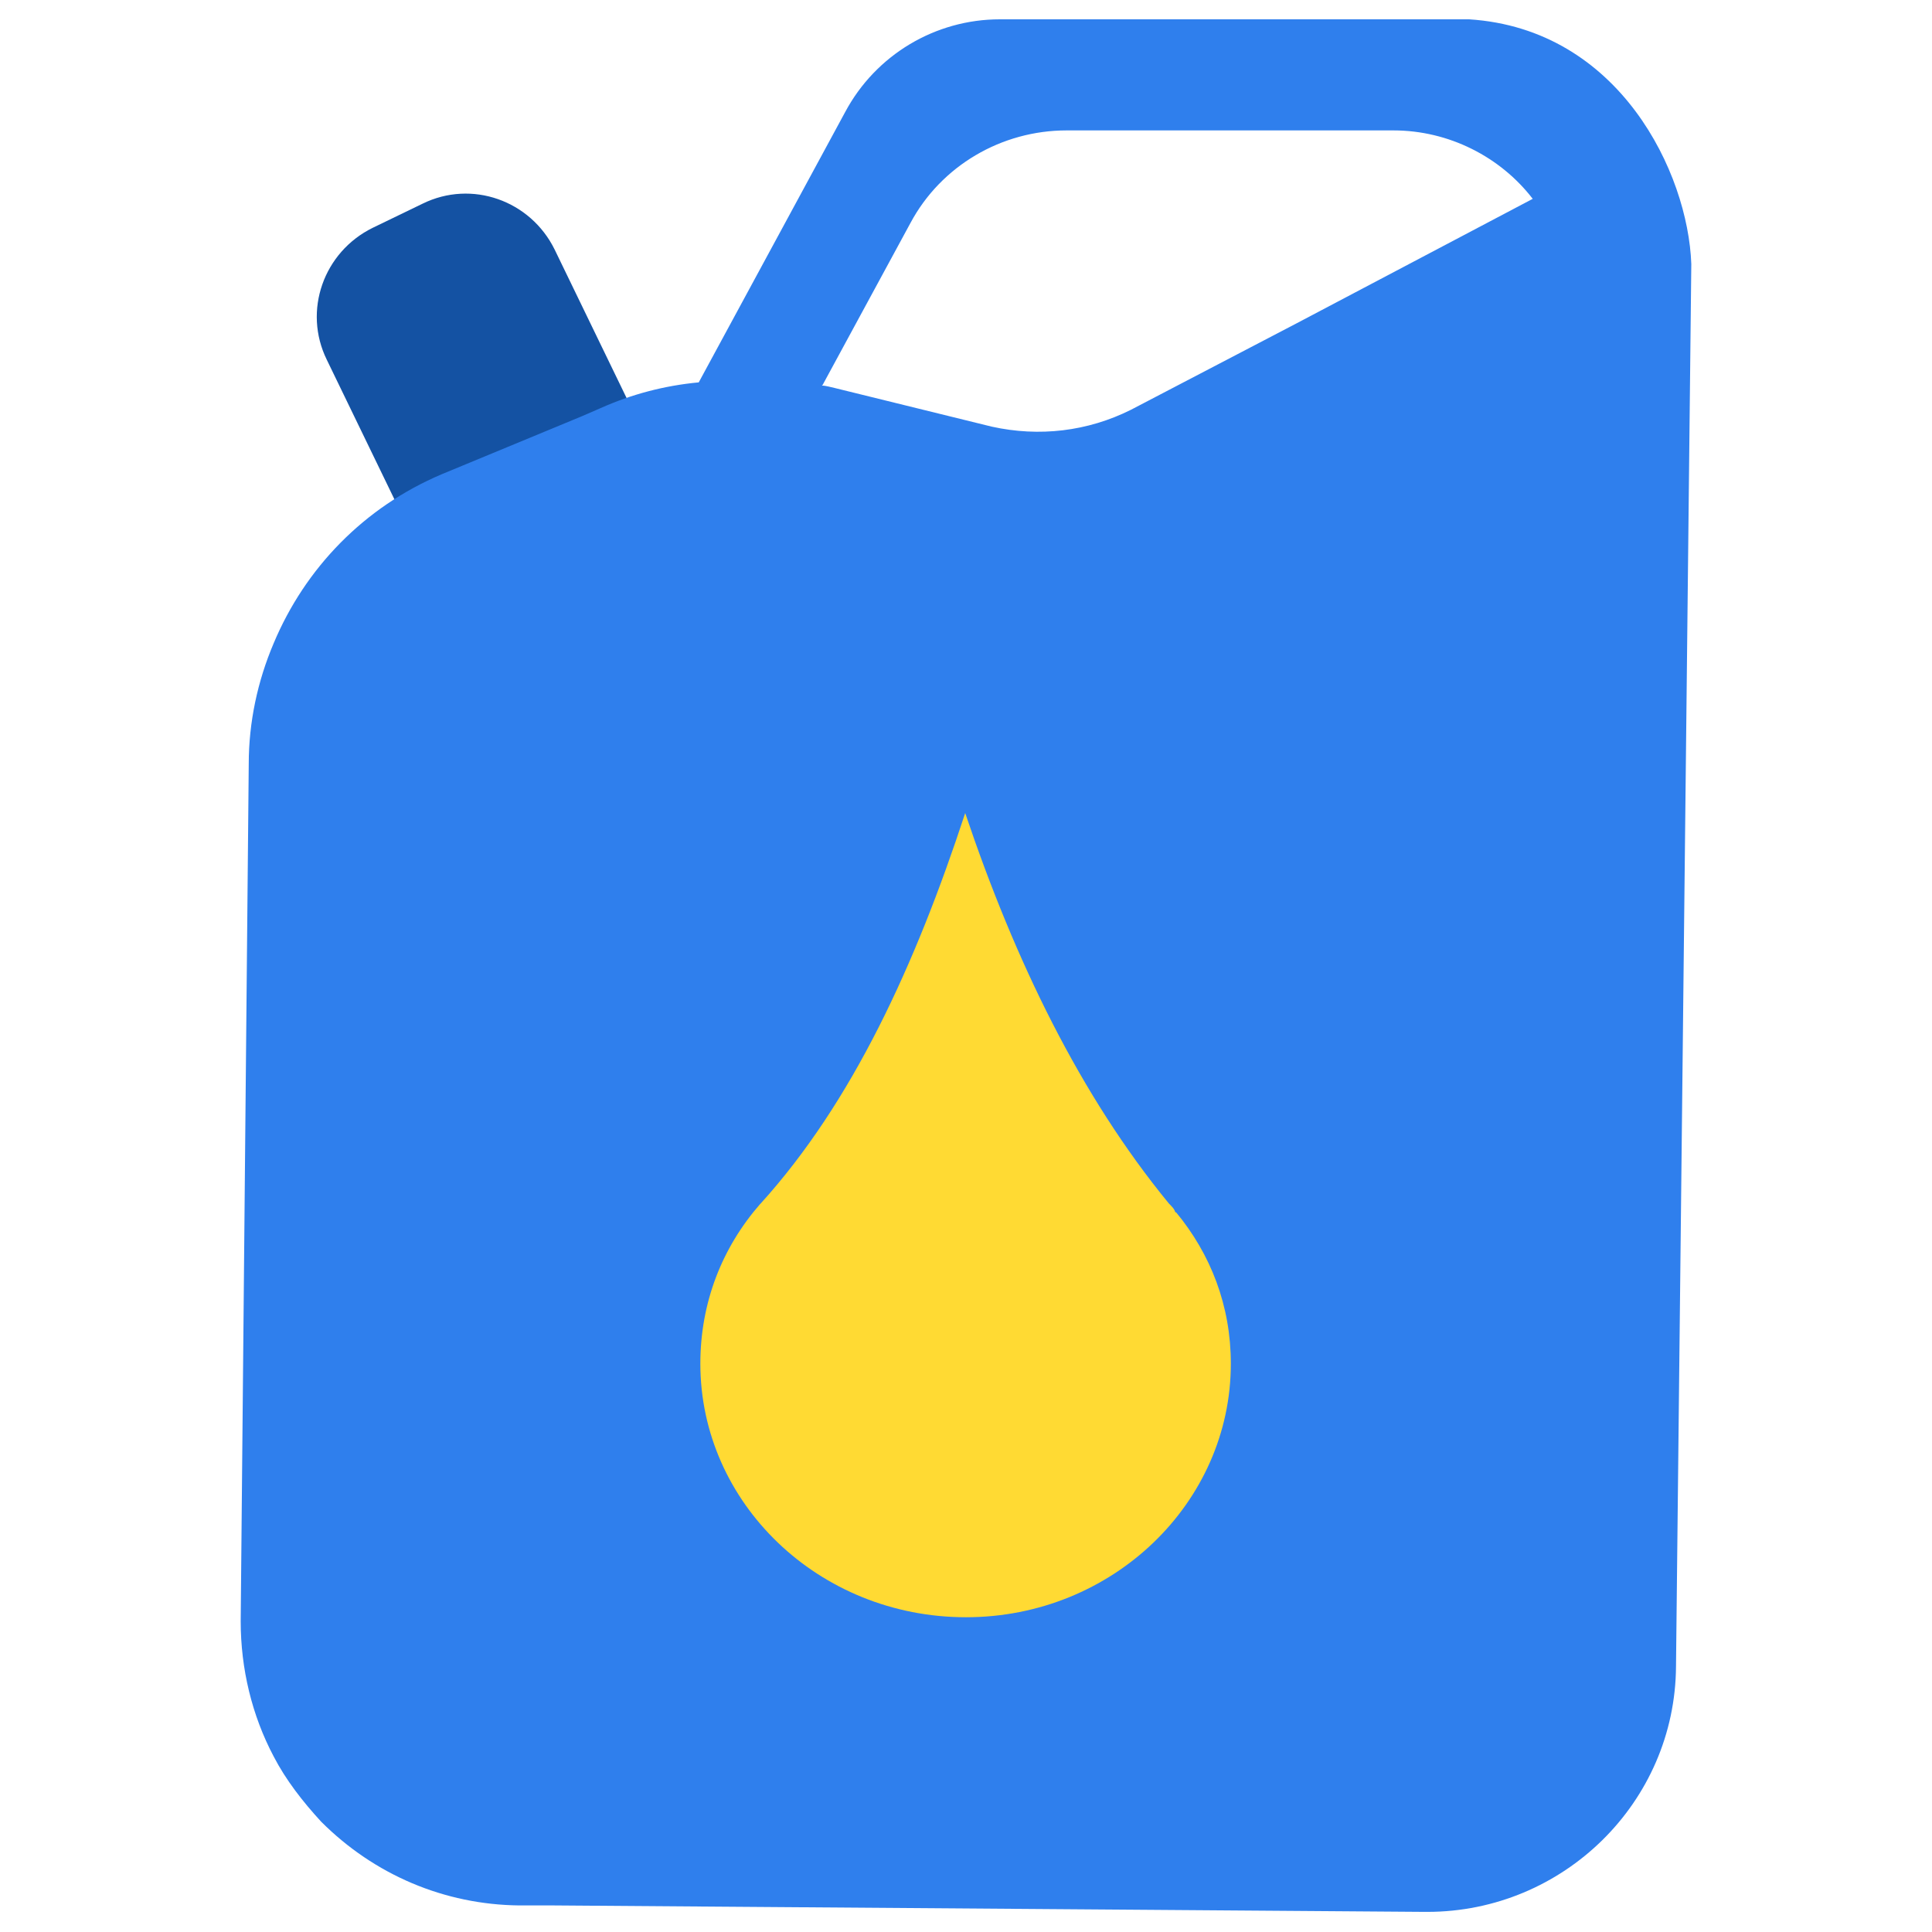
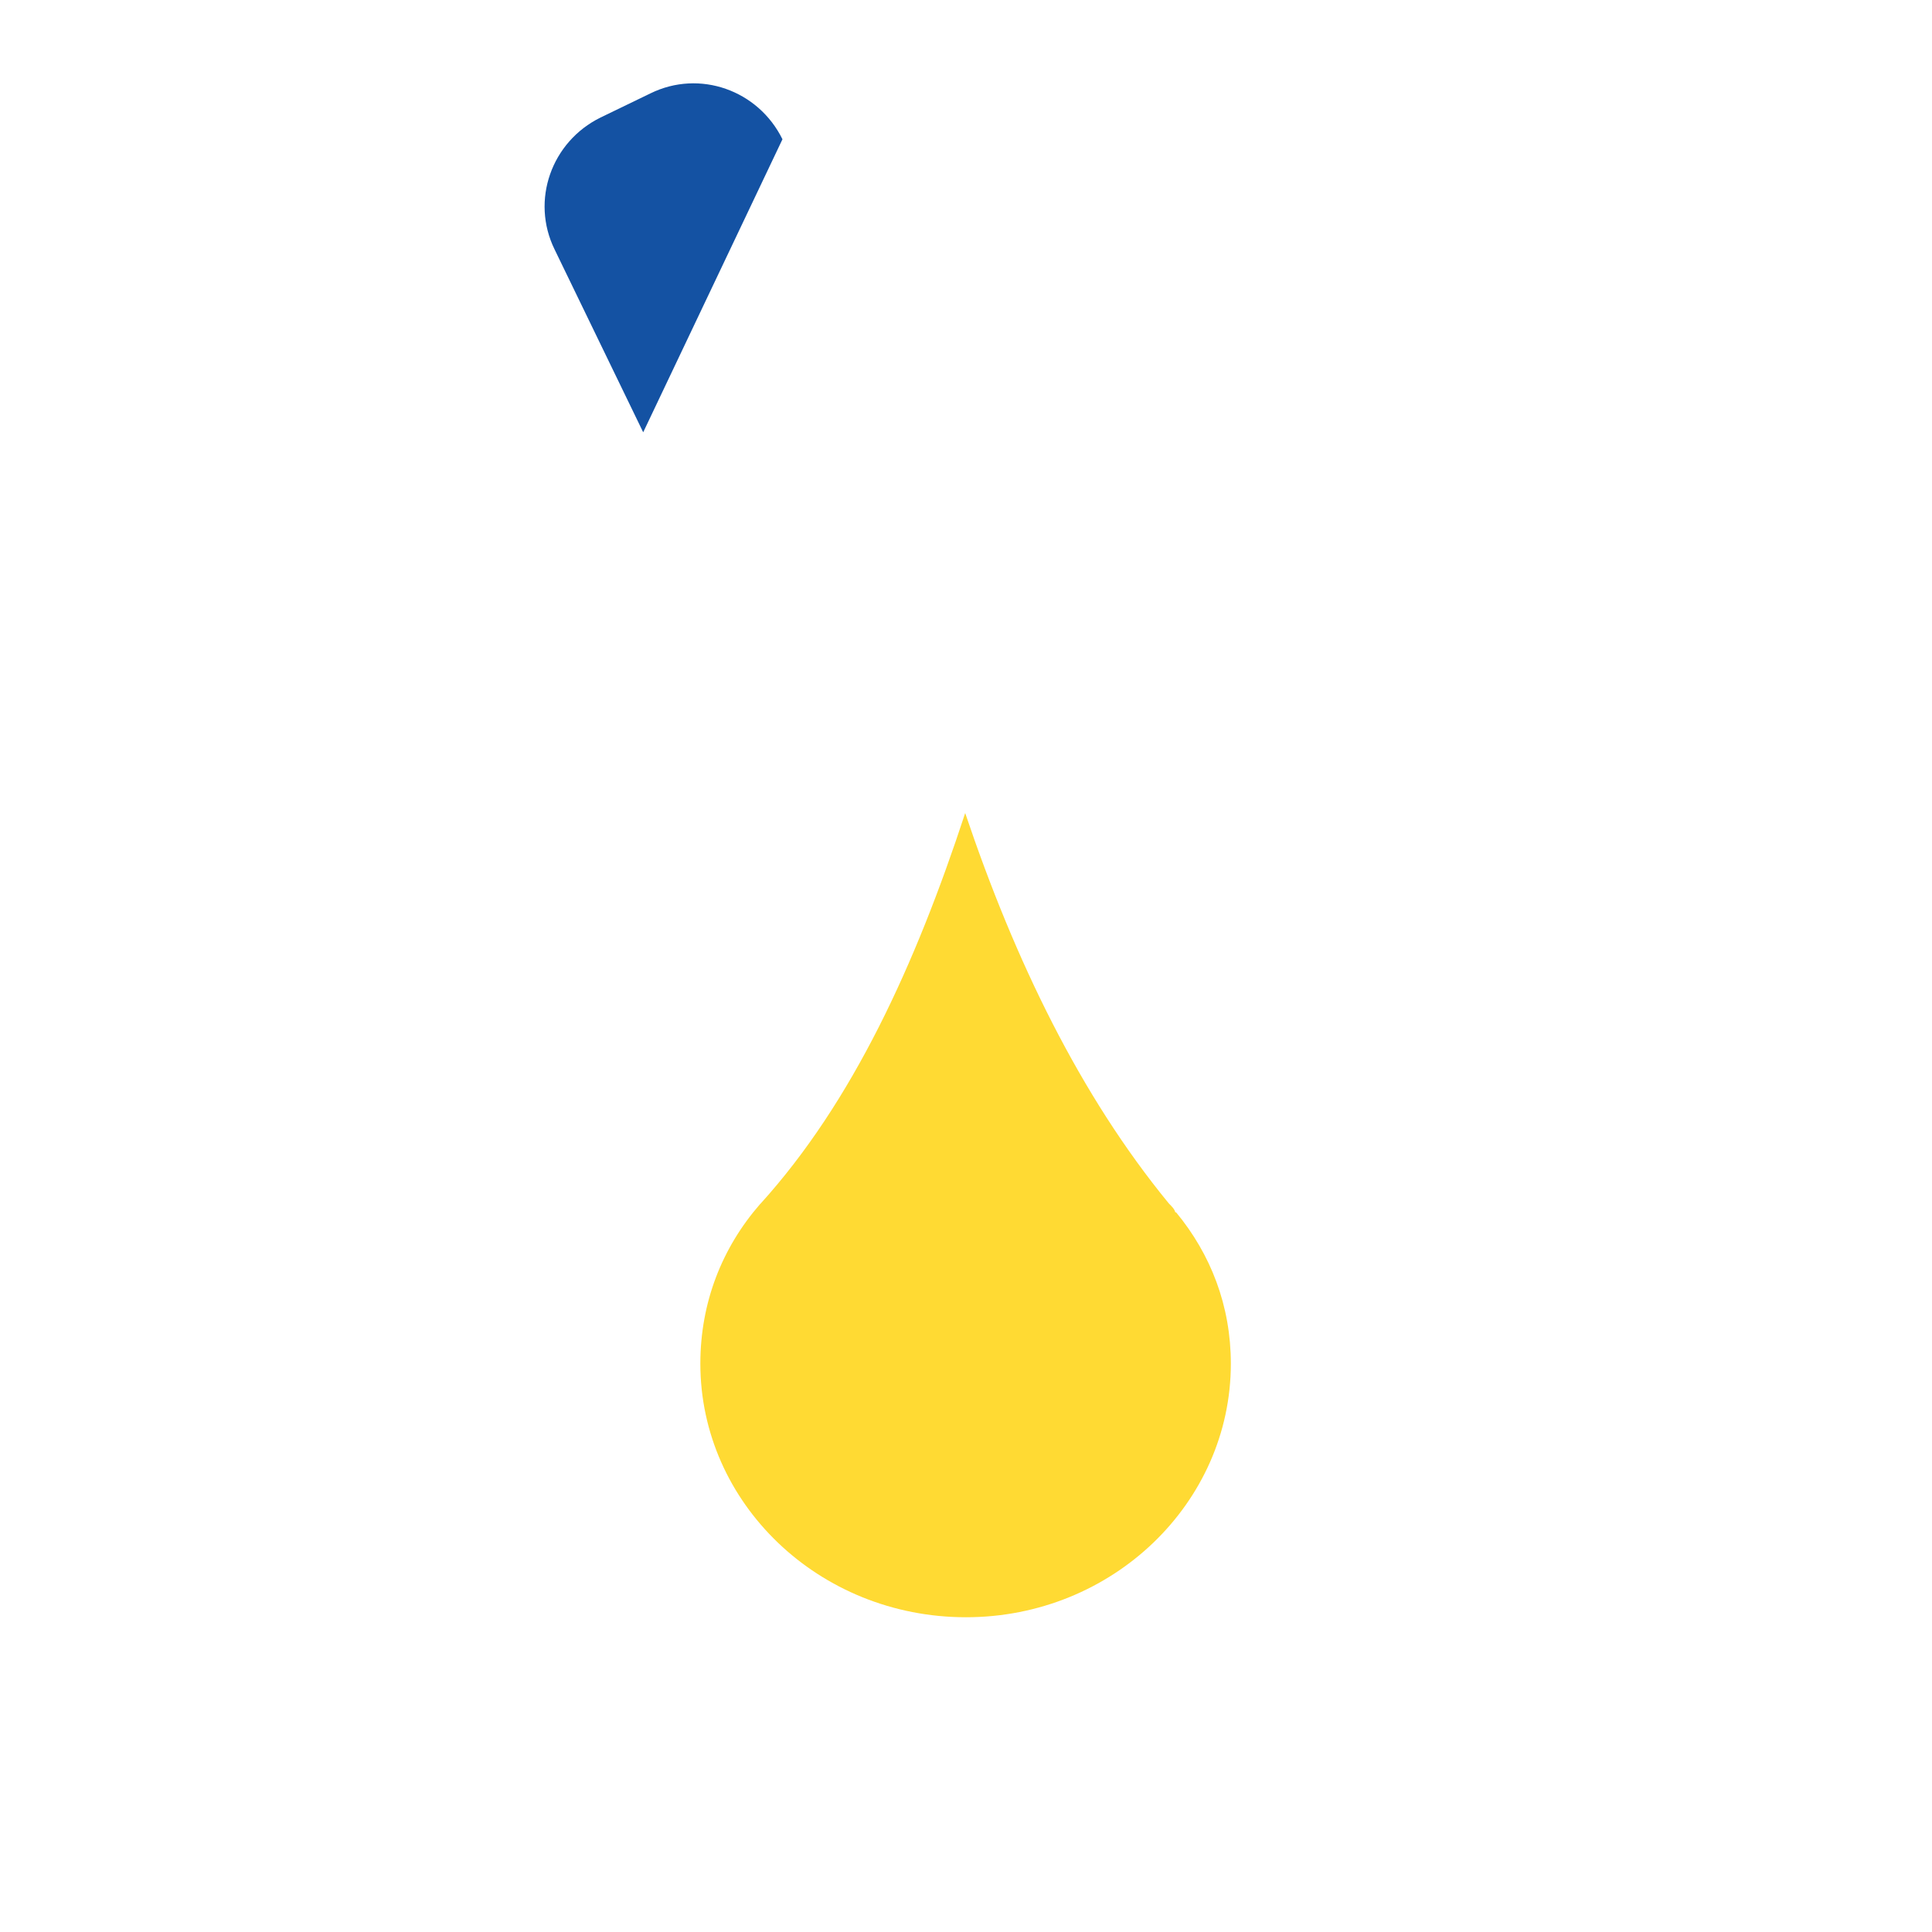
<svg xmlns="http://www.w3.org/2000/svg" version="1.1" id="Слой_1" x="0px" y="0px" viewBox="0 0 24 24" style="enable-background:new 0 0 24 24;" xml:space="preserve">
  <style type="text/css">
	.st0{fill:#0000FF;}
	.st1{fill:#1452A3;}
	.st2{fill:#2F7FED;}
	.st3{fill:#FFDA33;}
</style>
  <g>
-     <polygon class="st0" points="19.61,3.73 19.62,3.72 19.62,3.77  " />
-     <path class="st1" d="M7.99,5.37L5.16,6.74l-1.1-2.27c-0.3-0.61-0.04-1.34,0.57-1.64l0.62-0.3c0.61-0.3,1.34-0.04,1.64,0.57   L7.99,5.37z" />
-     <path class="st2" d="M18.25,0.24h-5.83c-0.8,0-1.54,0.44-1.92,1.15L8.68,4.75C8.25,4.79,7.84,4.9,7.46,5.07l-0.23,0.1L5.49,5.89   C4.52,6.3,3.79,7.06,3.4,7.99C3.2,8.46,3.09,8.97,3.09,9.49l-0.1,10.65c0,0.59,0.14,1.17,0.41,1.68c0.15,0.29,0.36,0.56,0.59,0.81   c0.66,0.66,1.53,1.03,2.46,1.04h0.43l10.82,0.08c0.01,0,0.01,0,0.03,0c1.69,0,3.08-1.36,3.09-3.05l0.19-17.42   C20.97,2.15,20.12,0.36,18.25,0.24z M11.31,2.77c0.38-0.71,1.13-1.15,1.94-1.15h4.06c0.69,0,1.33,0.33,1.73,0.85L16.1,4.02   l-2.05,1.07c-0.54,0.27-1.14,0.34-1.73,0.21l-1.95-0.48c-0.05-0.01-0.11-0.03-0.16-0.03l0.01-0.01L11.31,2.77z" />
+     <path class="st1" d="M7.99,5.37l-1.1-2.27c-0.3-0.61-0.04-1.34,0.57-1.64l0.62-0.3c0.61-0.3,1.34-0.04,1.64,0.57   L7.99,5.37z" />
    <path class="st3" d="M15.29,16.94c0,1.73-1.47,3.15-3.29,3.15c-1.83,0-3.3-1.42-3.3-3.15c0-0.76,0.27-1.44,0.74-1.98l0.01-0.01   c1.14-1.26,1.92-2.96,2.54-4.85c0.62,1.84,1.43,3.51,2.53,4.85c0.04,0.04,0.07,0.07,0.08,0.11h0.01   C15.04,15.58,15.29,16.22,15.29,16.94z" />
  </g>
</svg>